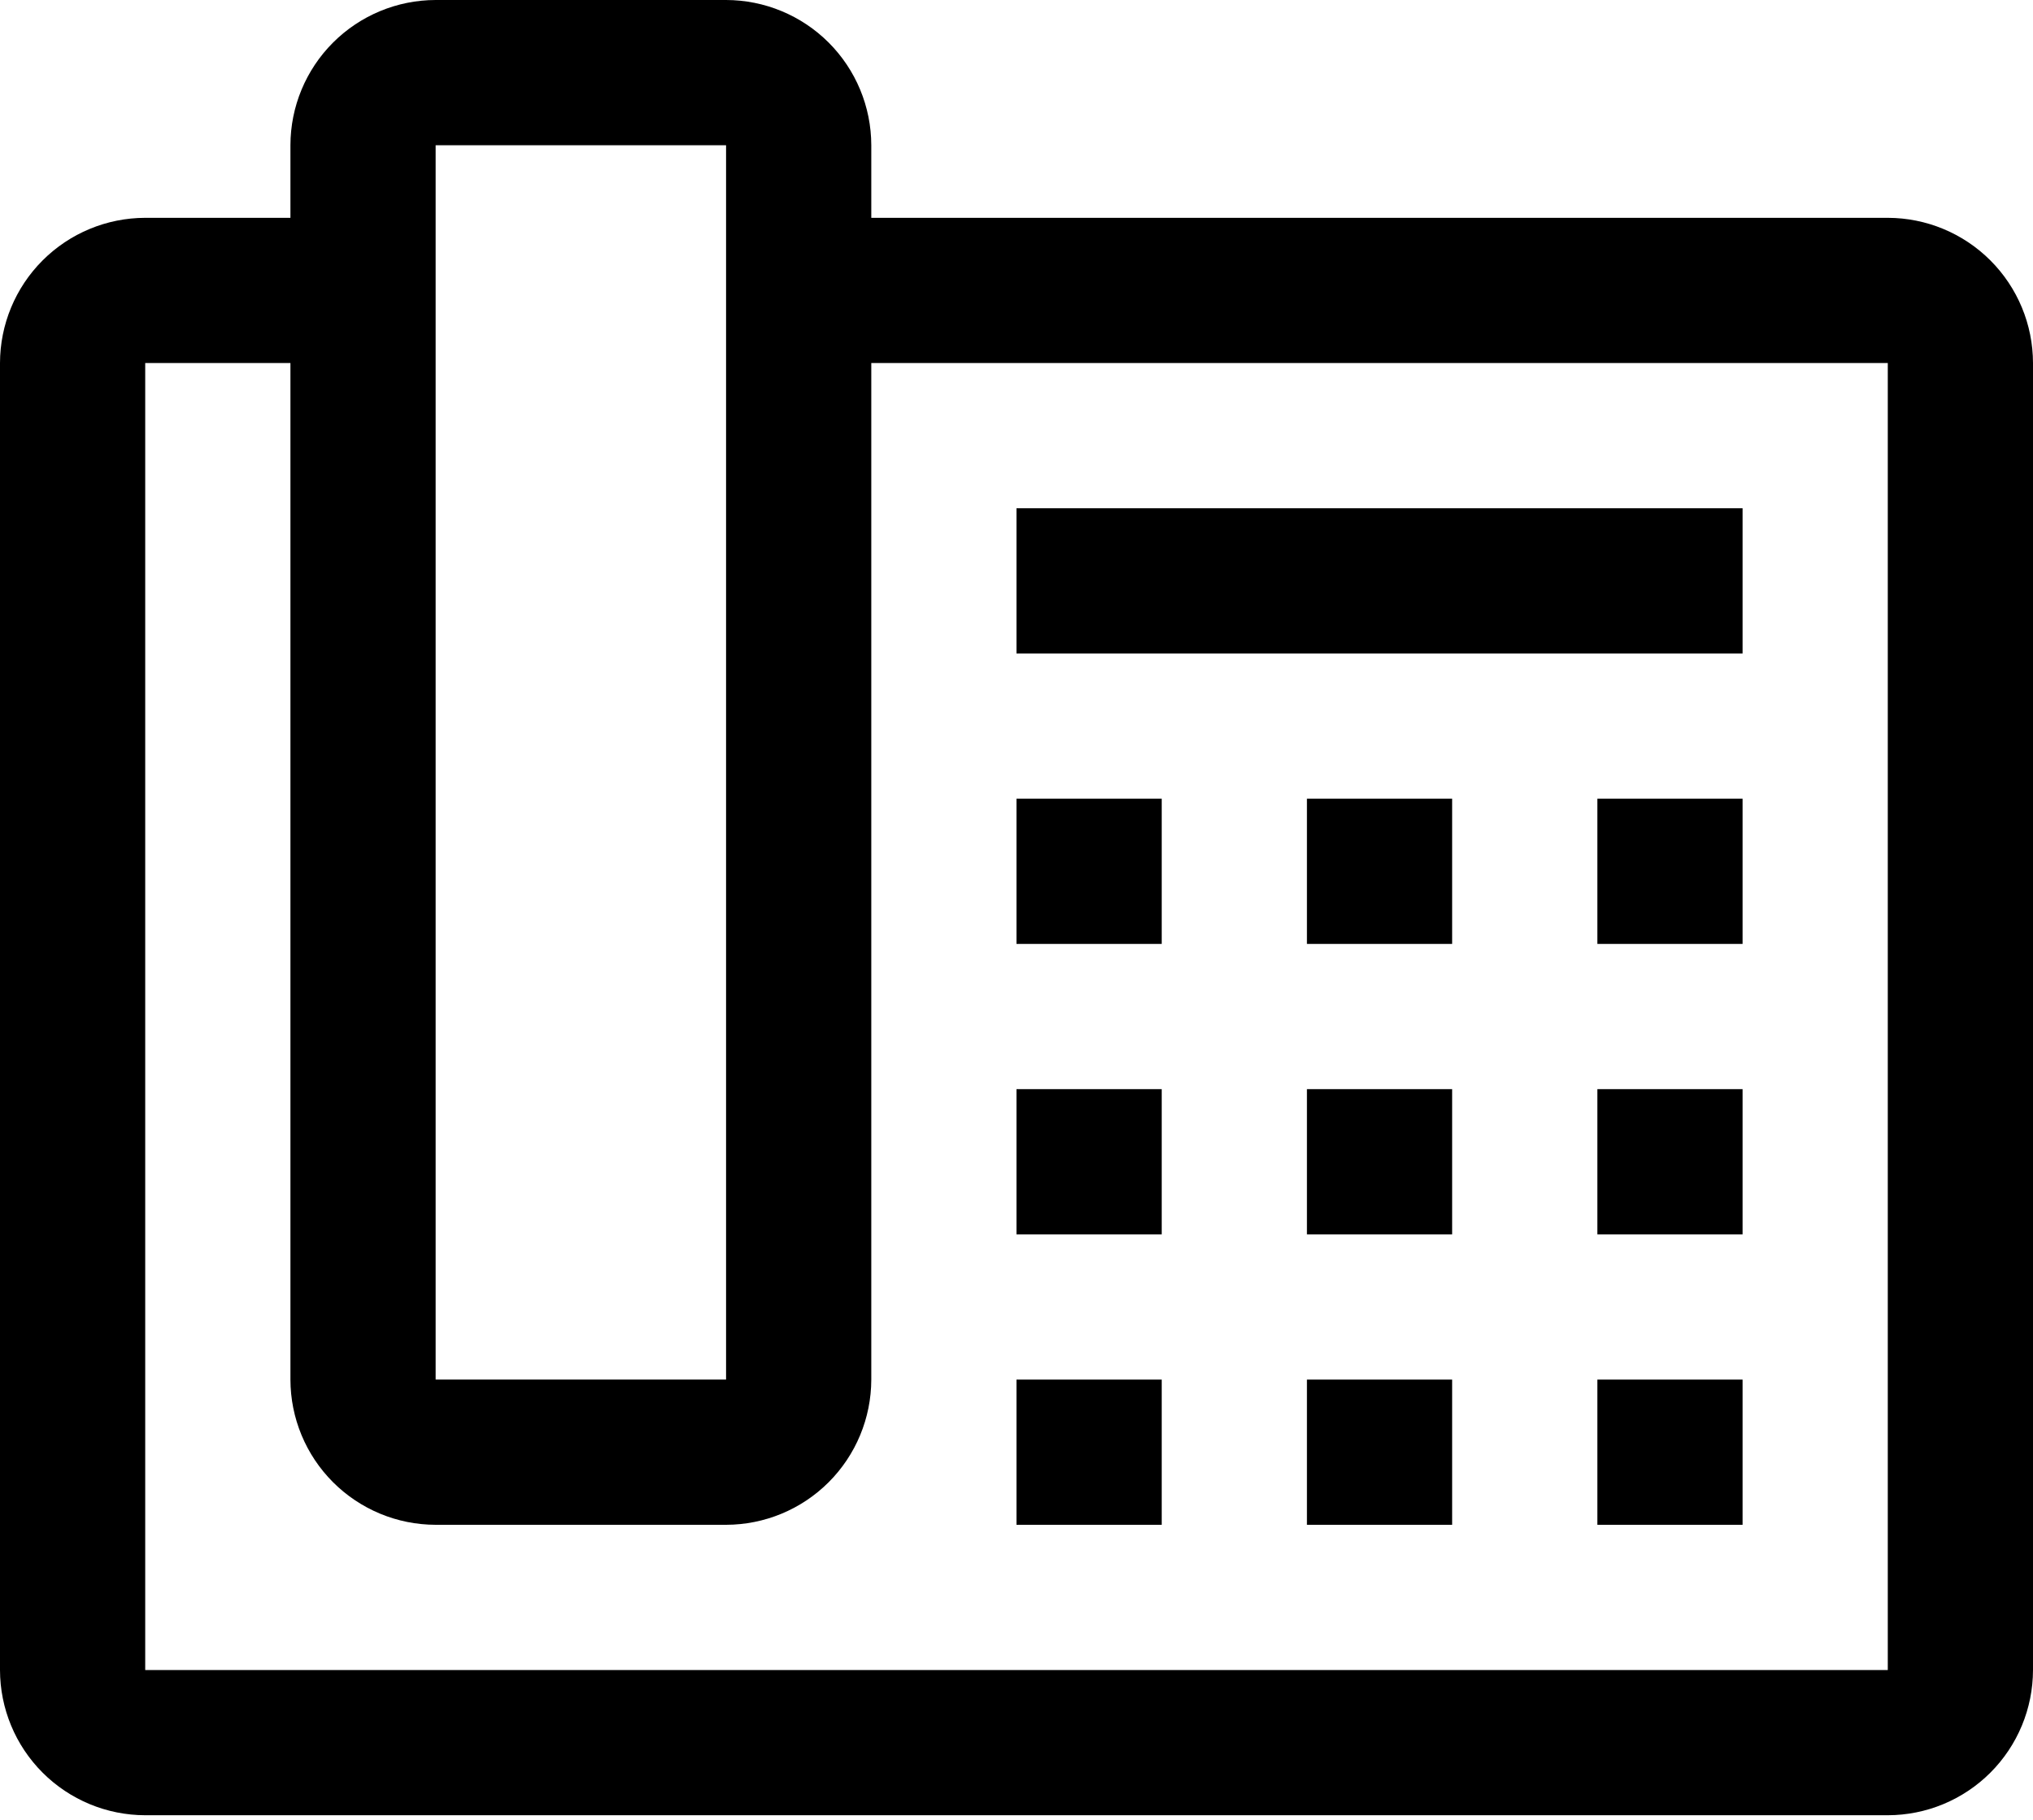
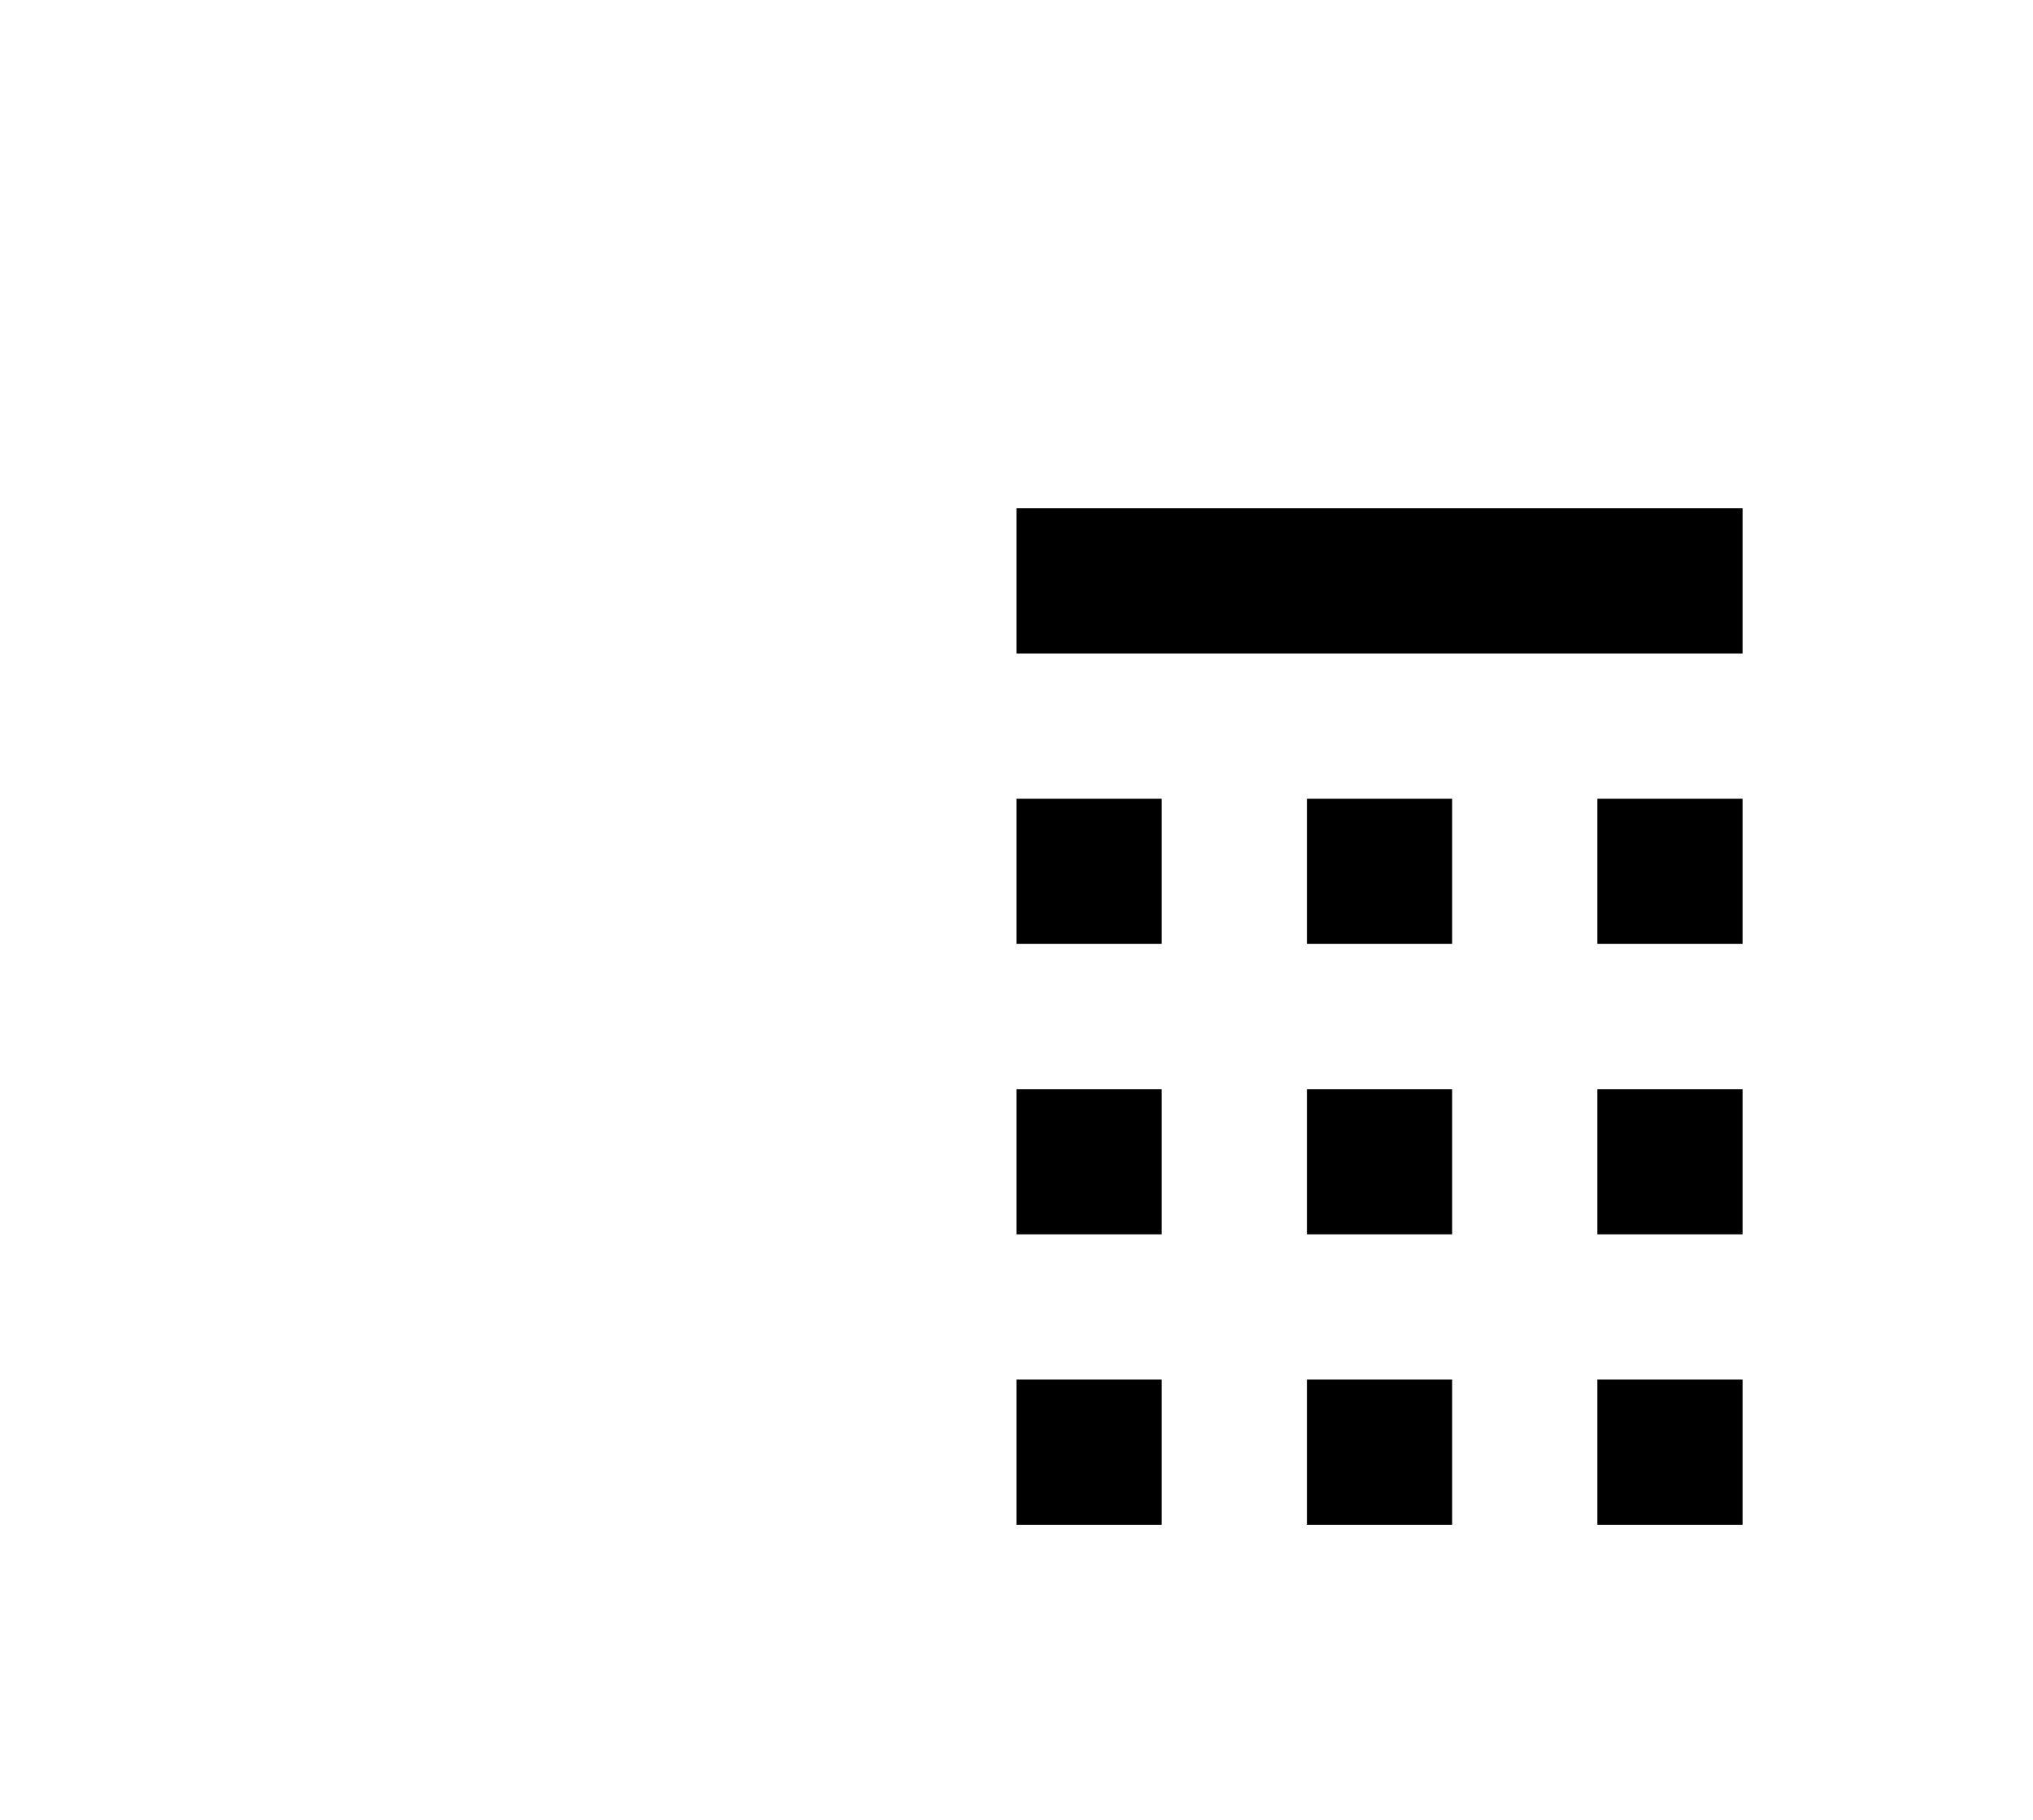
<svg xmlns="http://www.w3.org/2000/svg" width="400" height="358" viewBox="0 0 400 358" fill="none">
  <path d="M200 157.143H228.571V185.714H200V157.143ZM257.143 157.143H285.714V185.714H257.143V157.143ZM314.286 157.143H342.857V185.714H314.286V157.143ZM200 214.286H228.571V242.857H200V214.286ZM257.143 214.286H285.714V242.857H257.143V214.286ZM314.286 214.286H342.857V242.857H314.286V214.286ZM200 271.429H228.571V300H200V271.429ZM257.143 271.429H285.714V300H257.143V271.429ZM314.286 271.429H342.857V300H314.286V271.429ZM200 100H342.857V128.571H200V100Z" fill="black" />
-   <path d="M371.429 42.857H171.429V28.571C171.417 20.997 168.403 13.737 163.048 8.381C157.692 3.025 150.431 0.011 142.857 0H85.714C78.14 0.011 70.879 3.025 65.524 8.381C60.168 13.737 57.154 20.997 57.143 28.571V42.857H28.571C20.997 42.868 13.737 45.882 8.381 51.238C3.025 56.594 0.011 63.854 0 71.429V328.571C0.011 336.146 3.025 343.406 8.381 348.762C13.737 354.118 20.997 357.132 28.571 357.143H371.429C379.003 357.132 386.263 354.118 391.619 348.762C396.975 343.406 399.989 336.146 400 328.571V71.429C399.989 63.854 396.975 56.594 391.619 51.238C386.263 45.882 379.003 42.868 371.429 42.857ZM85.714 28.571H142.857V271.429H85.714V28.571ZM371.429 328.571H28.571V71.429H57.143V271.429C57.154 279.003 60.168 286.263 65.524 291.619C70.879 296.975 78.14 299.989 85.714 300H142.857C150.431 299.989 157.692 296.975 163.048 291.619C168.403 286.263 171.417 279.003 171.429 271.429V71.429H371.429V328.571Z" fill="black" />
</svg>